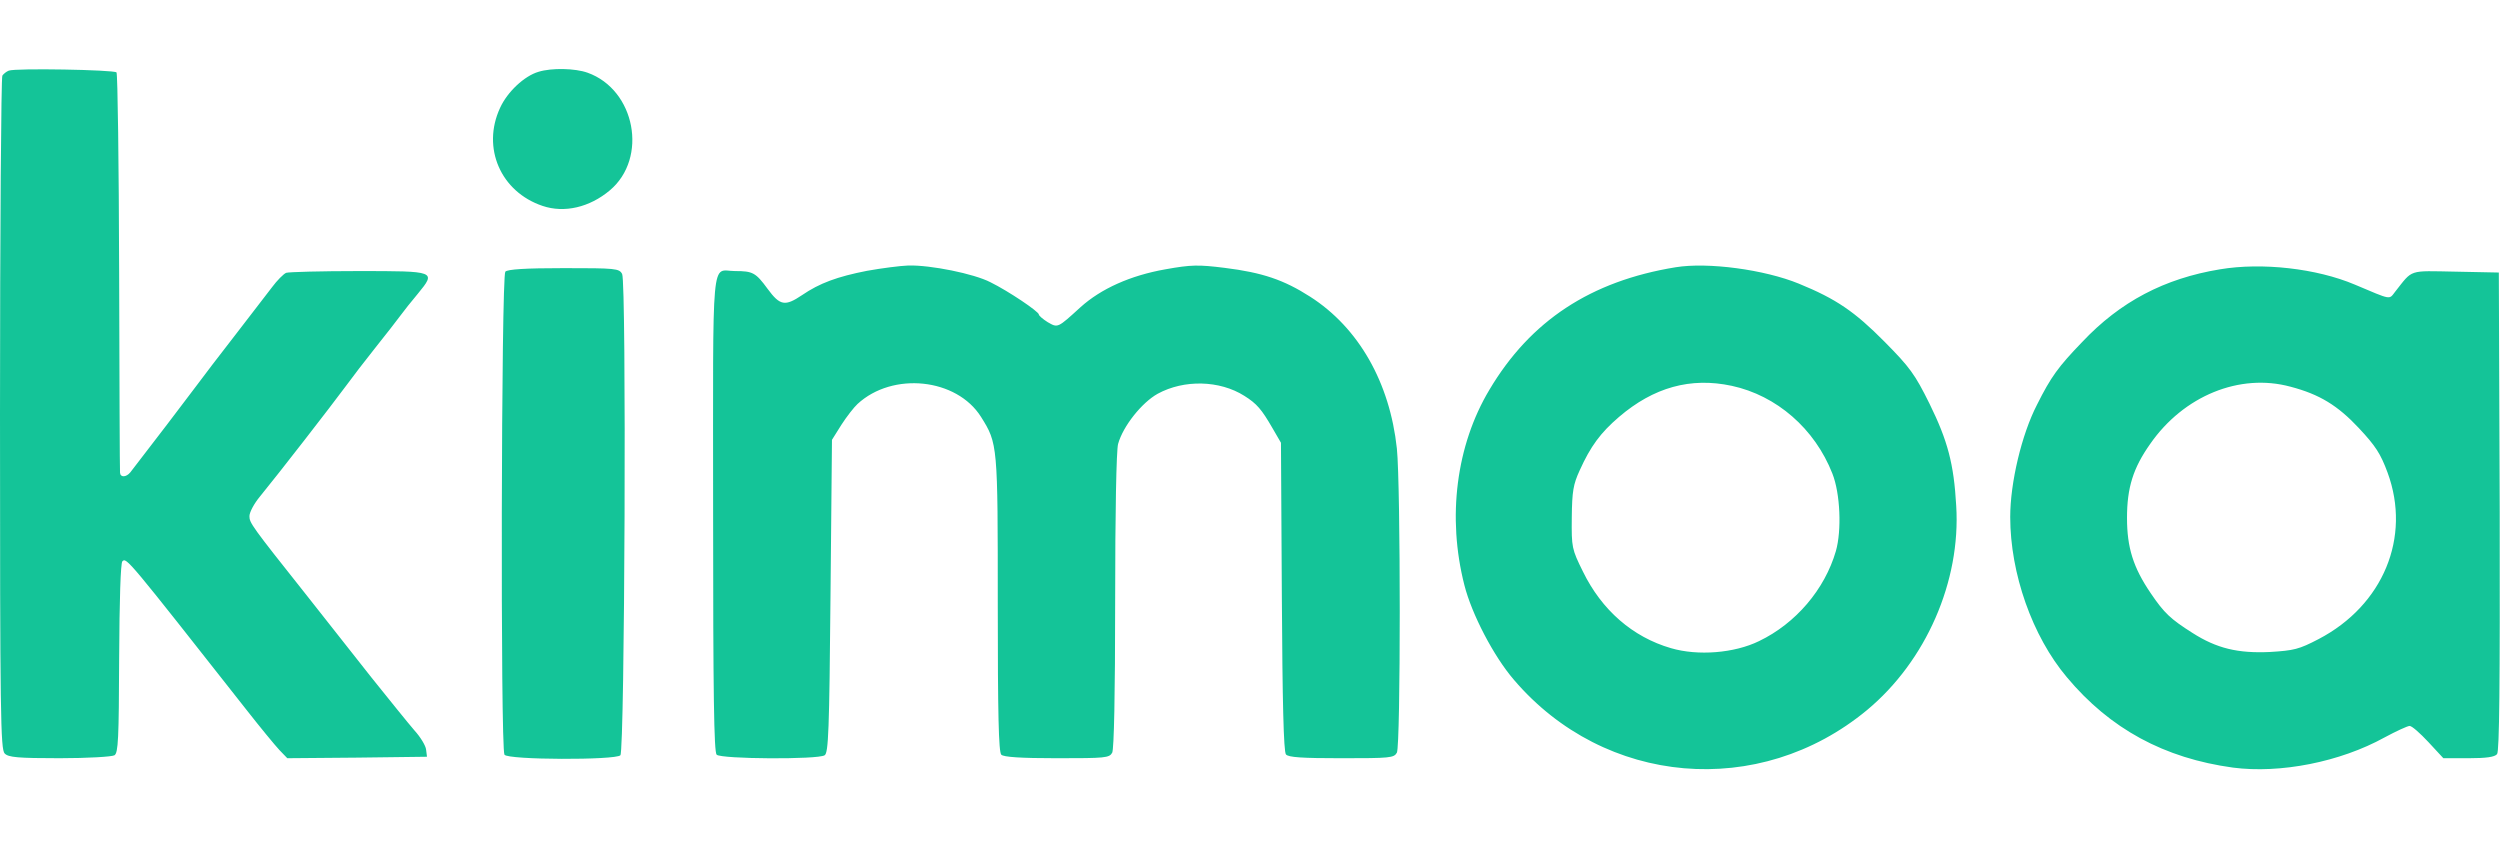
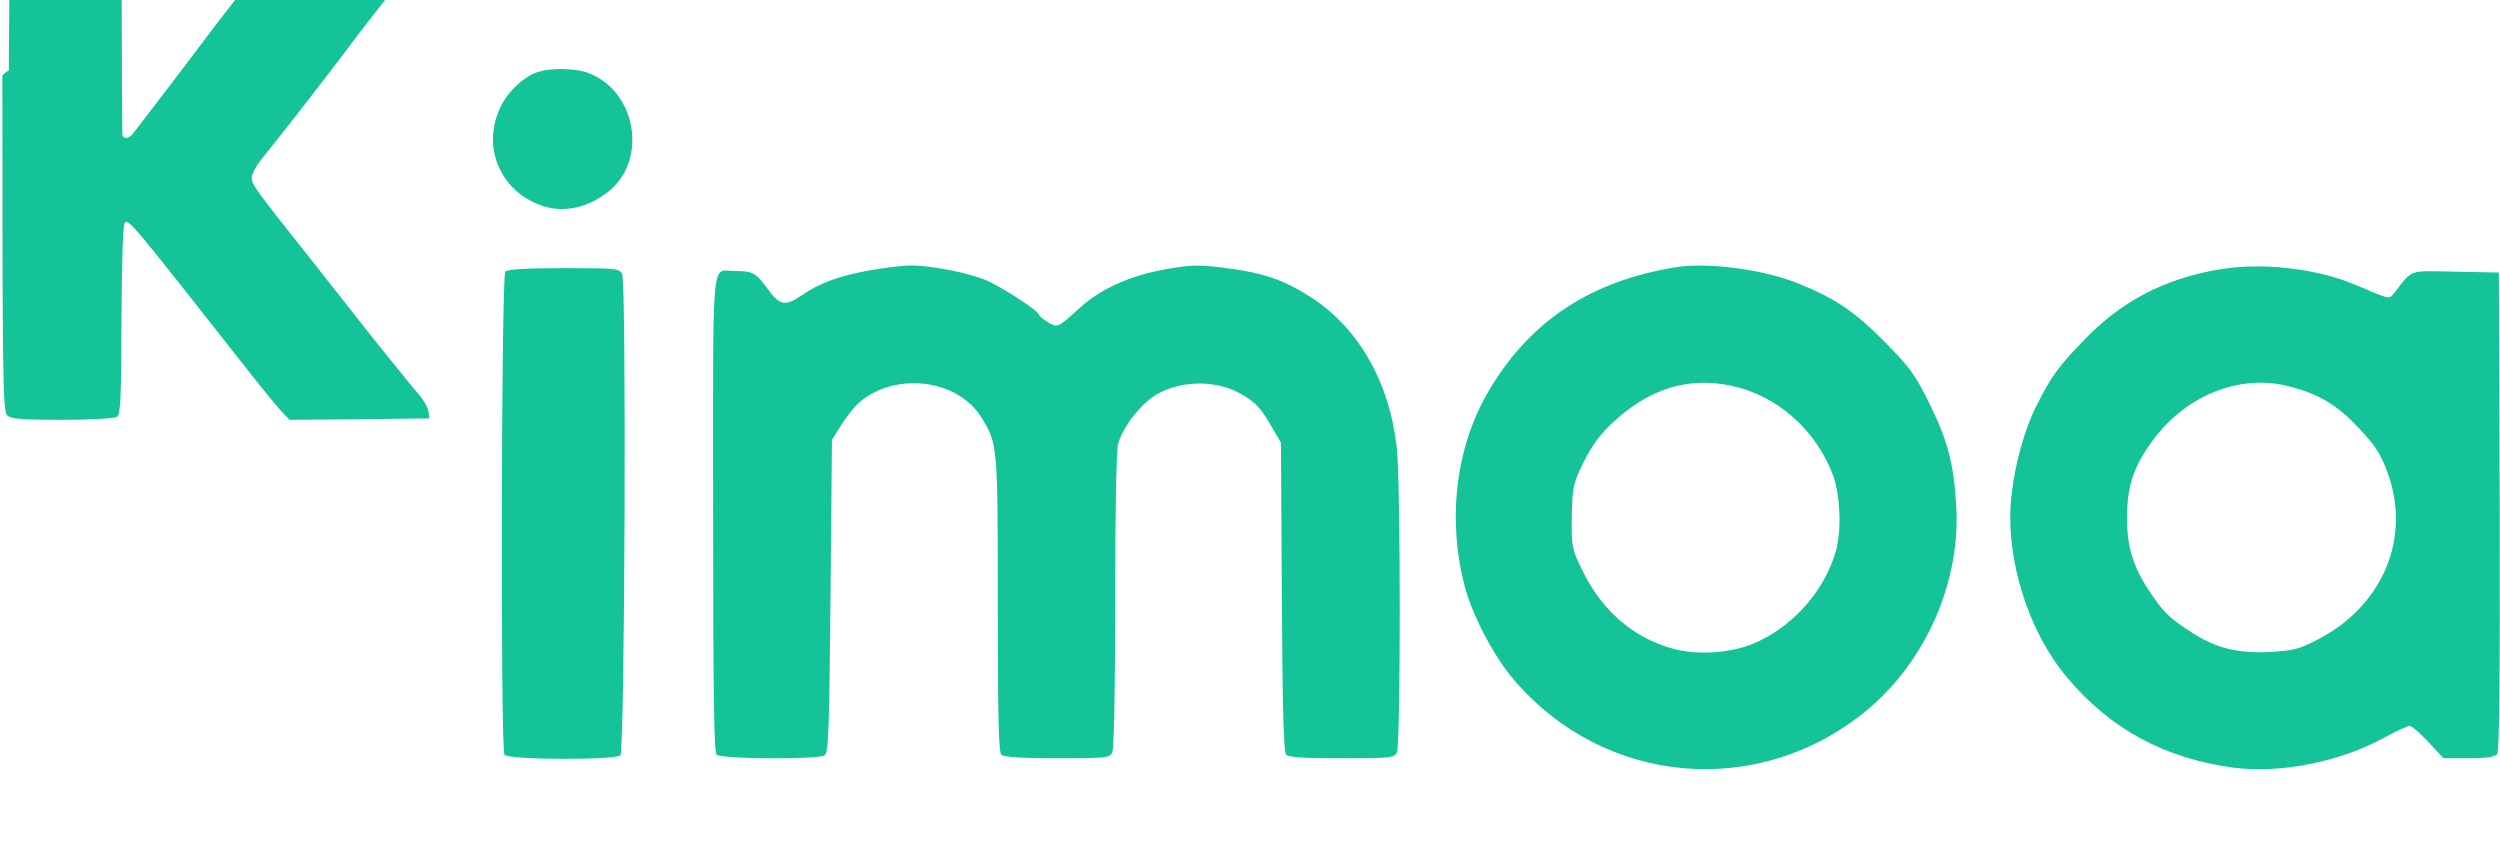
<svg xmlns="http://www.w3.org/2000/svg" height="867" viewBox="27 35.7 851.9 249.3" width="2500">
-   <path d="m30 36.7c-.8.3-1.8 1.1-2.2 1.7s-.8 52.5-.8 115.3c0 102.5.2 114.3 1.6 115.7 1.3 1.3 4.4 1.6 18.7 1.6 9.5 0 17.9-.5 18.7-1 1.3-.8 1.5-5.7 1.6-33 .1-20.2.5-32.5 1.1-33.1 1.4-1.4 1.9-.7 42.2 50.5 4.7 6 9.8 12.2 11.3 13.8l2.7 2.8 23.8-.2 23.8-.3-.3-2.4c-.1-1.3-1.9-4.3-4-6.6-2-2.3-8.6-10.5-14.7-18.1-6-7.6-15.9-20.2-22-27.9-18.9-23.8-19.5-24.7-19.5-27 0-1.3 1.6-4.3 3.6-6.7 6.3-7.7 24-30.5 29.4-37.8 1.9-2.6 6.4-8.5 10-13s7.4-9.4 8.5-10.9 3.7-4.8 5.9-7.4c6.3-7.7 6.2-7.7-20.3-7.7-12.6 0-23.7.3-24.6.6-.9.4-3.1 2.6-4.8 4.9-1.8 2.3-7.5 9.7-12.7 16.5-5.2 6.7-11.1 14.4-13 17-2.8 3.8-16.7 22-22.6 29.6-1.4 1.7-3.4 1.8-3.5.1-.1-.6-.2-31.4-.3-68.4-.1-36.9-.5-67.5-.9-68-1-.9-34.4-1.5-36.7-.6zm180.5.4c-4.8 1.4-10.6 6.8-13.1 12.3-6.3 13.6.2 28.6 14.5 33.4 7.4 2.5 16 .5 22.9-5.3 13.1-11 8.7-34.3-7.6-40.1-4.2-1.5-12.2-1.7-16.7-.3zm112 67.8c-10.2 2-16.2 4.2-22.2 8.3-5.8 3.9-7.5 3.6-11.7-2.1-4.1-5.6-5.1-6.1-11.1-6.1-8.3 0-7.5-8.4-7.5 82.4 0 61.8.3 81.5 1.2 82.4 1.5 1.5 34.5 1.7 36.8.2 1.3-.8 1.6-8.3 2-54.2l.5-53.3 3.2-5.1c1.8-2.8 4.3-6 5.5-7.1 12-11.1 33.8-8.8 42.1 4.4 5.7 9.1 5.7 9.4 5.7 63.8 0 37.6.3 50.4 1.2 51.3.8.8 6.5 1.2 19 1.2 16.5 0 17.8-.1 18.8-1.9.6-1.3 1-19.4 1-51.8 0-29.9.4-51.2 1-53.4 1.7-6.1 8.1-14.1 13.5-17.1 9-4.9 21.1-4.6 29.5.7 4.3 2.7 5.9 4.6 9.6 11l2.9 5 .3 52.4c.2 35.7.6 52.9 1.4 53.8.8 1 5.5 1.3 18.9 1.3 16.6 0 17.9-.1 18.9-1.9 1.3-2.5 1.3-91.1 0-103.6-2.4-22.5-13-41.2-29.6-51.8-8.9-5.7-16.2-8.2-29.1-9.8-8.9-1.1-11.3-1.1-20.2.5-11.9 2.1-21.9 6.6-28.9 12.9-7.9 7.2-7.7 7.1-11.2 5.1-1.6-1-3-2.2-3-2.6 0-1-10.4-8-16.5-11-5.6-2.9-20.4-5.9-28-5.7-2.7.1-9 .9-14 1.8zm275.5-1.2c-28.9 4.7-49.5 18.2-63.5 41.8-11.3 18.9-14.4 43.4-8.5 66.5 2.5 9.9 10 24.3 16.9 32.3 30.9 36.2 83.6 40.7 120.3 10.3 20.1-16.7 32-43.9 30.4-69.6-.8-14.3-2.9-22.2-9.1-34.8-5-10.1-6.7-12.4-15.3-21.1-10.2-10.3-16.5-14.6-29.2-19.8-11.7-4.8-31-7.4-42-5.6zm19.1 40.4c15.3 3.3 28.3 14.6 34.3 29.9 2.7 6.8 3.2 19.4 1.2 26.4-3.8 13.1-13.7 24.7-26.2 30.7-8.4 4.1-20.8 5.1-30 2.4-13.1-3.8-23.6-13-30-26.1-3.8-7.7-3.9-8.2-3.8-18.4.1-9 .5-11.3 2.7-16.1 3.7-8.2 7.1-12.8 13.4-18.2 11.8-10.1 24.4-13.6 38.4-10.6zm166.4-39.7c-18.9 3.1-34 11-47 24.8-8.1 8.4-10.6 11.8-15.4 21.4-5.2 10.1-9.1 26.5-9.1 38.2 0 19.2 7.5 40.6 19.3 54.6 14.7 17.6 33.2 27.6 56.6 30.8 16.1 2.1 36.5-1.9 51.7-10.3 3.9-2.1 7.8-3.9 8.5-3.9.8 0 3.6 2.5 6.4 5.5l5.1 5.5h8.6c6 0 8.9-.4 9.7-1.4s1-23.4.9-82.7l-.3-81.4-14.7-.3c-16.3-.3-14.5-.9-20.6 6.8-2.2 2.8-1 3-13.8-2.4-13-5.5-31.6-7.6-45.9-5.2zm24 40c9.9 2.6 16.1 6.4 23.3 14.1 5.7 6.1 7.4 8.7 9.8 15.2 8.1 22-1.5 45.2-23.5 56.7-6.7 3.5-8.4 3.9-16.6 4.4-10.9.5-18.1-1.2-26.4-6.5-7.4-4.7-9.6-6.7-14.2-13.5-6-8.8-8.1-15.6-8.1-25.7 0-10.3 2.1-17 7.9-25.2 11.4-16.4 30.5-24.2 47.8-19.5zm-608.3-39.2c-1.4 1.4-1.7 162.4-.3 164.6 1.1 1.8 37.8 1.9 39.5.2 1.5-1.5 2.1-161.2.6-164-1-1.9-2.2-2-19.8-2-13.3 0-19.2.4-20 1.2z" fill="#14c498" />
+   <path d="m30 36.7c-.8.3-1.8 1.1-2.2 1.7c0 102.5.2 114.3 1.6 115.7 1.3 1.3 4.4 1.6 18.7 1.6 9.5 0 17.9-.5 18.7-1 1.3-.8 1.5-5.7 1.6-33 .1-20.2.5-32.5 1.1-33.1 1.4-1.4 1.9-.7 42.2 50.5 4.7 6 9.8 12.2 11.3 13.8l2.7 2.8 23.8-.2 23.8-.3-.3-2.4c-.1-1.3-1.9-4.3-4-6.6-2-2.3-8.6-10.5-14.7-18.1-6-7.6-15.9-20.2-22-27.9-18.9-23.8-19.5-24.7-19.5-27 0-1.3 1.6-4.3 3.6-6.7 6.3-7.7 24-30.5 29.4-37.8 1.9-2.6 6.4-8.5 10-13s7.4-9.4 8.5-10.9 3.7-4.8 5.9-7.4c6.3-7.7 6.2-7.7-20.3-7.7-12.6 0-23.7.3-24.6.6-.9.4-3.1 2.6-4.8 4.9-1.8 2.3-7.5 9.7-12.7 16.5-5.2 6.7-11.1 14.4-13 17-2.8 3.8-16.7 22-22.6 29.6-1.4 1.7-3.4 1.8-3.5.1-.1-.6-.2-31.4-.3-68.4-.1-36.9-.5-67.5-.9-68-1-.9-34.4-1.5-36.7-.6zm180.5.4c-4.8 1.4-10.6 6.8-13.1 12.3-6.3 13.6.2 28.6 14.5 33.4 7.4 2.5 16 .5 22.9-5.3 13.1-11 8.7-34.3-7.6-40.1-4.2-1.5-12.2-1.7-16.7-.3zm112 67.8c-10.2 2-16.2 4.2-22.2 8.3-5.8 3.9-7.5 3.6-11.7-2.1-4.1-5.6-5.1-6.1-11.1-6.1-8.3 0-7.5-8.4-7.5 82.4 0 61.8.3 81.5 1.2 82.4 1.5 1.5 34.5 1.7 36.8.2 1.3-.8 1.6-8.3 2-54.2l.5-53.3 3.2-5.1c1.8-2.8 4.3-6 5.5-7.1 12-11.1 33.8-8.8 42.1 4.4 5.7 9.1 5.7 9.4 5.7 63.8 0 37.6.3 50.4 1.2 51.3.8.8 6.5 1.2 19 1.2 16.5 0 17.8-.1 18.8-1.9.6-1.3 1-19.4 1-51.8 0-29.9.4-51.2 1-53.4 1.7-6.1 8.1-14.1 13.5-17.1 9-4.9 21.1-4.6 29.5.7 4.3 2.7 5.9 4.6 9.6 11l2.9 5 .3 52.4c.2 35.7.6 52.9 1.4 53.8.8 1 5.5 1.3 18.9 1.3 16.6 0 17.9-.1 18.9-1.9 1.3-2.5 1.3-91.1 0-103.6-2.4-22.5-13-41.2-29.6-51.8-8.9-5.7-16.2-8.2-29.1-9.8-8.9-1.1-11.3-1.1-20.2.5-11.9 2.1-21.9 6.6-28.9 12.9-7.9 7.2-7.7 7.1-11.2 5.1-1.6-1-3-2.2-3-2.6 0-1-10.4-8-16.5-11-5.6-2.9-20.4-5.9-28-5.7-2.7.1-9 .9-14 1.8zm275.5-1.2c-28.9 4.7-49.5 18.2-63.5 41.8-11.3 18.9-14.4 43.4-8.5 66.5 2.5 9.9 10 24.3 16.9 32.3 30.9 36.2 83.6 40.7 120.3 10.3 20.1-16.7 32-43.9 30.4-69.6-.8-14.3-2.9-22.2-9.1-34.8-5-10.1-6.7-12.4-15.3-21.1-10.2-10.3-16.5-14.6-29.2-19.8-11.7-4.8-31-7.4-42-5.6zm19.1 40.4c15.3 3.3 28.3 14.6 34.3 29.9 2.7 6.8 3.2 19.4 1.2 26.4-3.8 13.1-13.7 24.7-26.2 30.7-8.4 4.1-20.8 5.1-30 2.4-13.1-3.8-23.6-13-30-26.1-3.8-7.7-3.9-8.2-3.8-18.4.1-9 .5-11.3 2.7-16.1 3.7-8.2 7.1-12.8 13.4-18.2 11.8-10.1 24.4-13.6 38.4-10.6zm166.4-39.7c-18.9 3.1-34 11-47 24.8-8.1 8.4-10.6 11.8-15.4 21.4-5.2 10.1-9.1 26.5-9.1 38.2 0 19.2 7.5 40.6 19.3 54.6 14.7 17.6 33.2 27.6 56.6 30.8 16.1 2.1 36.5-1.9 51.7-10.3 3.9-2.1 7.8-3.9 8.5-3.9.8 0 3.6 2.5 6.4 5.5l5.1 5.5h8.6c6 0 8.9-.4 9.7-1.4s1-23.4.9-82.7l-.3-81.4-14.7-.3c-16.3-.3-14.5-.9-20.6 6.8-2.2 2.8-1 3-13.8-2.4-13-5.5-31.6-7.6-45.9-5.2zm24 40c9.9 2.6 16.1 6.4 23.3 14.1 5.7 6.1 7.4 8.7 9.8 15.2 8.1 22-1.5 45.2-23.5 56.7-6.7 3.5-8.4 3.9-16.6 4.4-10.9.5-18.1-1.2-26.4-6.5-7.4-4.7-9.6-6.7-14.2-13.5-6-8.8-8.1-15.6-8.1-25.7 0-10.3 2.1-17 7.9-25.2 11.4-16.4 30.5-24.2 47.8-19.5zm-608.3-39.2c-1.4 1.4-1.7 162.4-.3 164.6 1.1 1.8 37.8 1.9 39.5.2 1.5-1.5 2.1-161.2.6-164-1-1.9-2.2-2-19.8-2-13.3 0-19.2.4-20 1.2z" fill="#14c498" />
</svg>